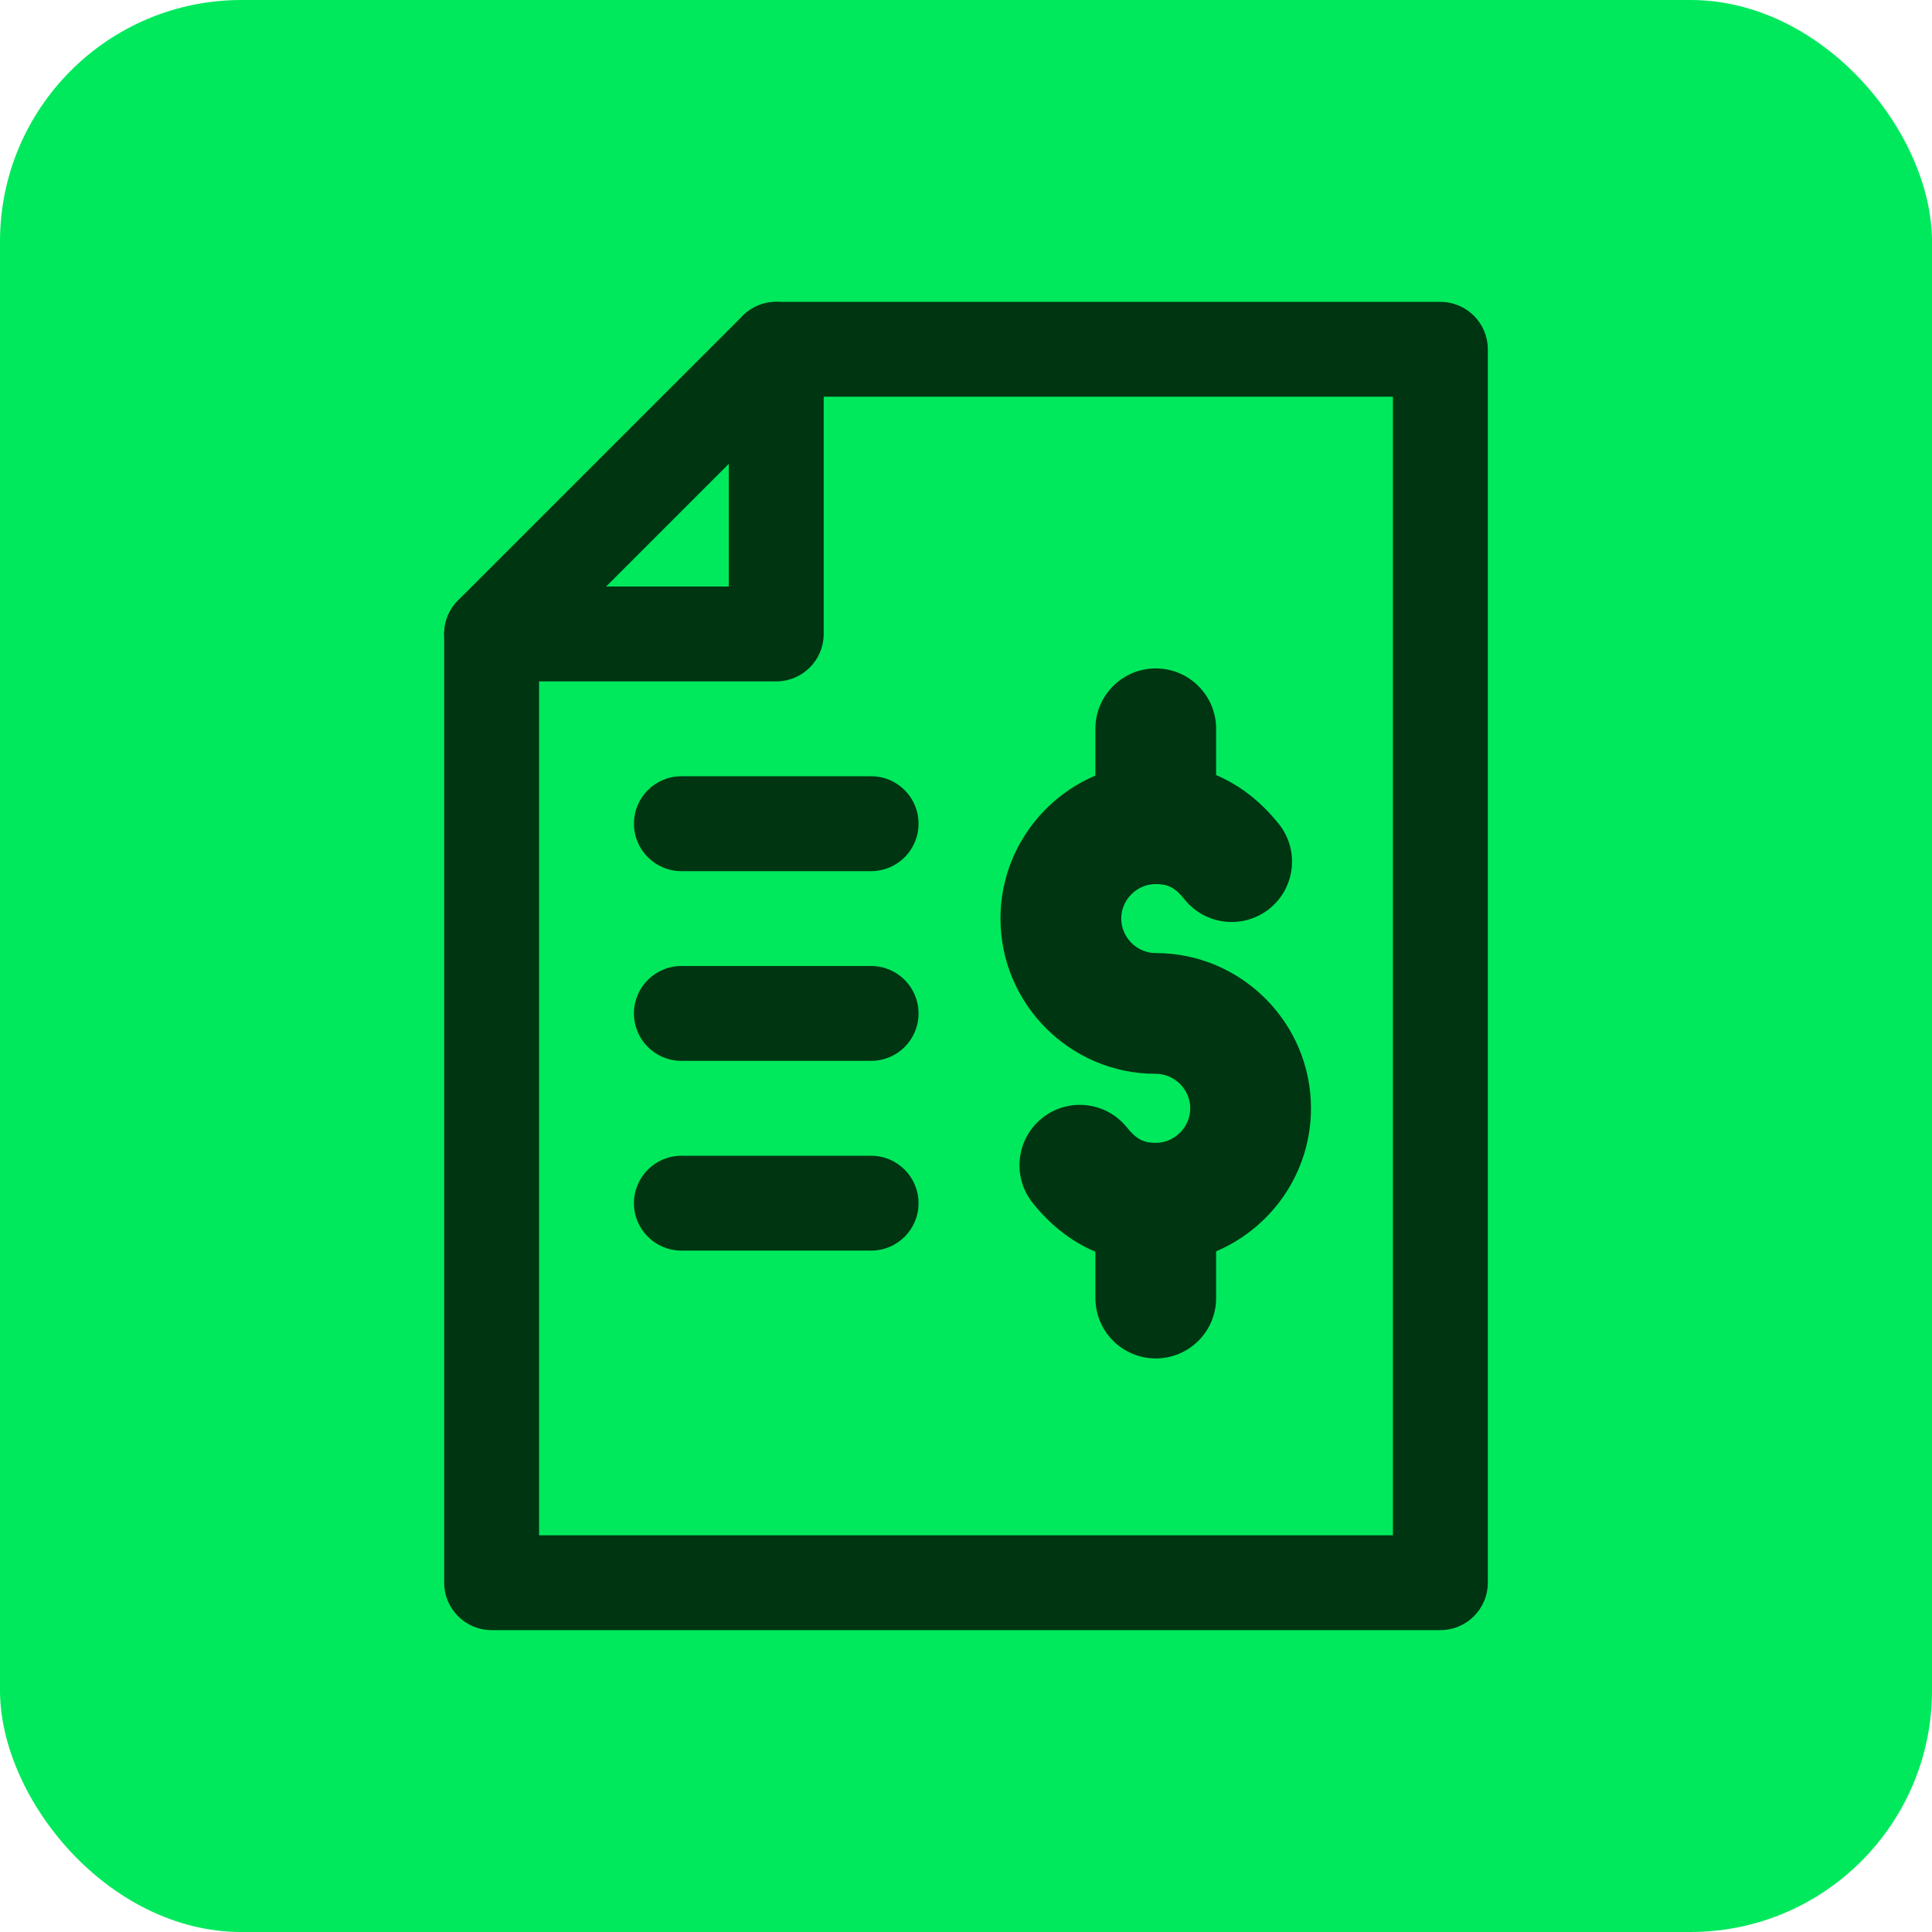
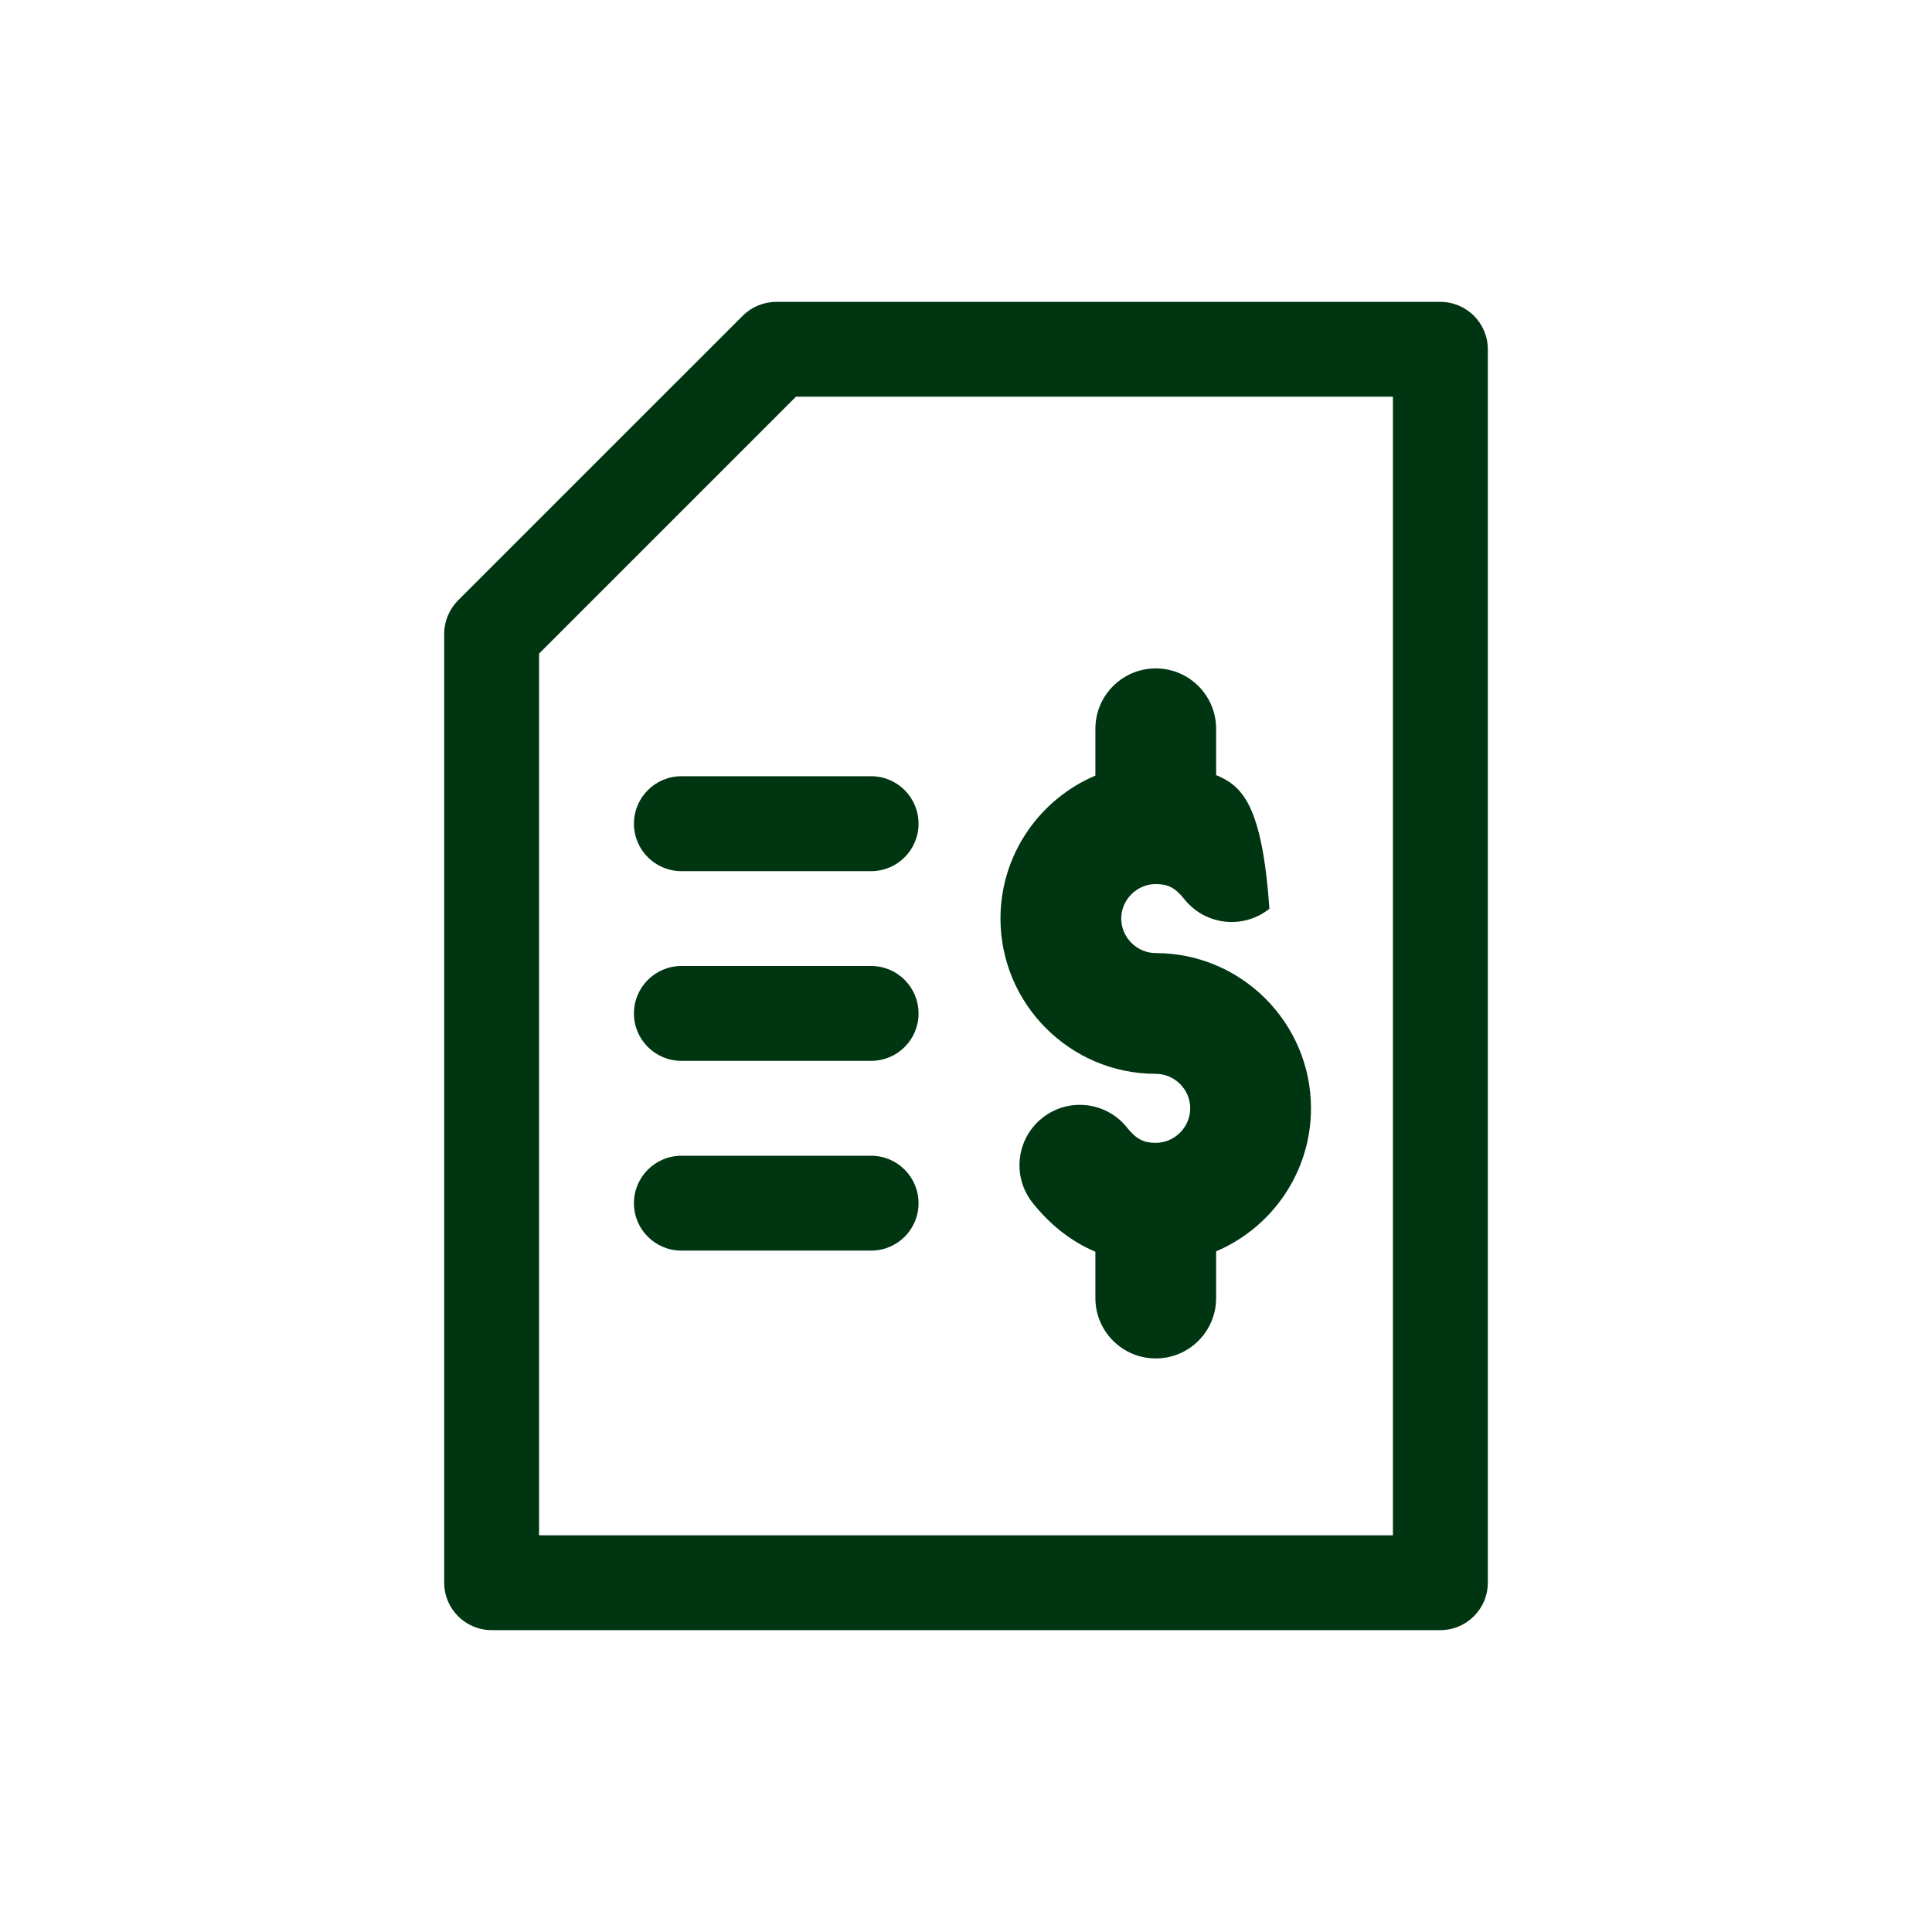
<svg xmlns="http://www.w3.org/2000/svg" width="32" height="32" viewBox="0 0 32 32" fill="none">
-   <rect width="32" height="32" rx="4" fill="#00E95C" />
  <path fill-rule="evenodd" clip-rule="evenodd" d="M12.857 5C12.649 5 12.449 5.083 12.302 5.23L7.587 9.944C7.44 10.092 7.357 10.292 7.357 10.5V26.214C7.357 26.648 7.709 27 8.143 27H23.857C24.291 27 24.643 26.648 24.643 26.214V5.786C24.643 5.352 24.291 5 23.857 5H12.857ZM8.929 10.825L13.183 6.571H23.071V25.429H8.929V10.825ZM11.286 12.857C10.852 12.857 10.5 13.209 10.5 13.643C10.5 14.077 10.852 14.429 11.286 14.429H14.429C14.863 14.429 15.214 14.077 15.214 13.643C15.214 13.209 14.863 12.857 14.429 12.857H11.286ZM10.5 16.786C10.5 16.352 10.852 16 11.286 16H14.429C14.863 16 15.214 16.352 15.214 16.786C15.214 17.22 14.863 17.571 14.429 17.571H11.286C10.852 17.571 10.5 17.22 10.5 16.786ZM11.286 19.143C10.852 19.143 10.5 19.495 10.5 19.929C10.5 20.363 10.852 20.714 11.286 20.714H14.429C14.863 20.714 15.214 20.363 15.214 19.929C15.214 19.495 14.863 19.143 14.429 19.143H11.286Z" fill="#003512" />
-   <path fill-rule="evenodd" clip-rule="evenodd" d="M12.857 5C13.291 5 13.643 5.352 13.643 5.786V10.5C13.643 10.934 13.291 11.286 12.857 11.286H8.143C7.709 11.286 7.357 10.934 7.357 10.5C7.357 10.066 7.709 9.714 8.143 9.714H12.071V5.786C12.071 5.352 12.423 5 12.857 5Z" fill="#003512" />
-   <path fill-rule="evenodd" clip-rule="evenodd" d="M20.143 12.071C20.143 11.519 19.695 11.071 19.143 11.071C18.591 11.071 18.143 11.519 18.143 12.071V12.846C17.221 13.237 16.571 14.152 16.571 15.214C16.571 16.63 17.724 17.784 19.14 17.786C19.141 17.786 19.142 17.786 19.143 17.786C19.455 17.786 19.714 18.045 19.714 18.357C19.714 18.669 19.455 18.929 19.143 18.929C18.946 18.929 18.824 18.872 18.666 18.675C18.322 18.244 17.692 18.174 17.261 18.519C16.83 18.864 16.76 19.493 17.105 19.925C17.381 20.27 17.724 20.556 18.143 20.733V21.5C18.143 22.052 18.591 22.5 19.143 22.5C19.695 22.5 20.143 22.052 20.143 21.5V20.726C21.065 20.334 21.714 19.419 21.714 18.357C21.714 16.942 20.561 15.787 19.146 15.786C19.145 15.786 19.144 15.786 19.143 15.786C18.831 15.786 18.571 15.526 18.571 15.214C18.571 14.902 18.831 14.643 19.143 14.643C19.34 14.643 19.462 14.699 19.619 14.896C19.964 15.327 20.593 15.397 21.025 15.052C21.456 14.707 21.526 14.078 21.181 13.647C20.904 13.301 20.561 13.015 20.143 12.838V12.071Z" fill="#003512" />
+   <path fill-rule="evenodd" clip-rule="evenodd" d="M20.143 12.071C20.143 11.519 19.695 11.071 19.143 11.071C18.591 11.071 18.143 11.519 18.143 12.071V12.846C17.221 13.237 16.571 14.152 16.571 15.214C16.571 16.63 17.724 17.784 19.14 17.786C19.141 17.786 19.142 17.786 19.143 17.786C19.455 17.786 19.714 18.045 19.714 18.357C19.714 18.669 19.455 18.929 19.143 18.929C18.946 18.929 18.824 18.872 18.666 18.675C18.322 18.244 17.692 18.174 17.261 18.519C16.83 18.864 16.76 19.493 17.105 19.925C17.381 20.27 17.724 20.556 18.143 20.733V21.5C18.143 22.052 18.591 22.5 19.143 22.5C19.695 22.5 20.143 22.052 20.143 21.5V20.726C21.065 20.334 21.714 19.419 21.714 18.357C21.714 16.942 20.561 15.787 19.146 15.786C19.145 15.786 19.144 15.786 19.143 15.786C18.831 15.786 18.571 15.526 18.571 15.214C18.571 14.902 18.831 14.643 19.143 14.643C19.34 14.643 19.462 14.699 19.619 14.896C19.964 15.327 20.593 15.397 21.025 15.052C20.904 13.301 20.561 13.015 20.143 12.838V12.071Z" fill="#003512" />
</svg>